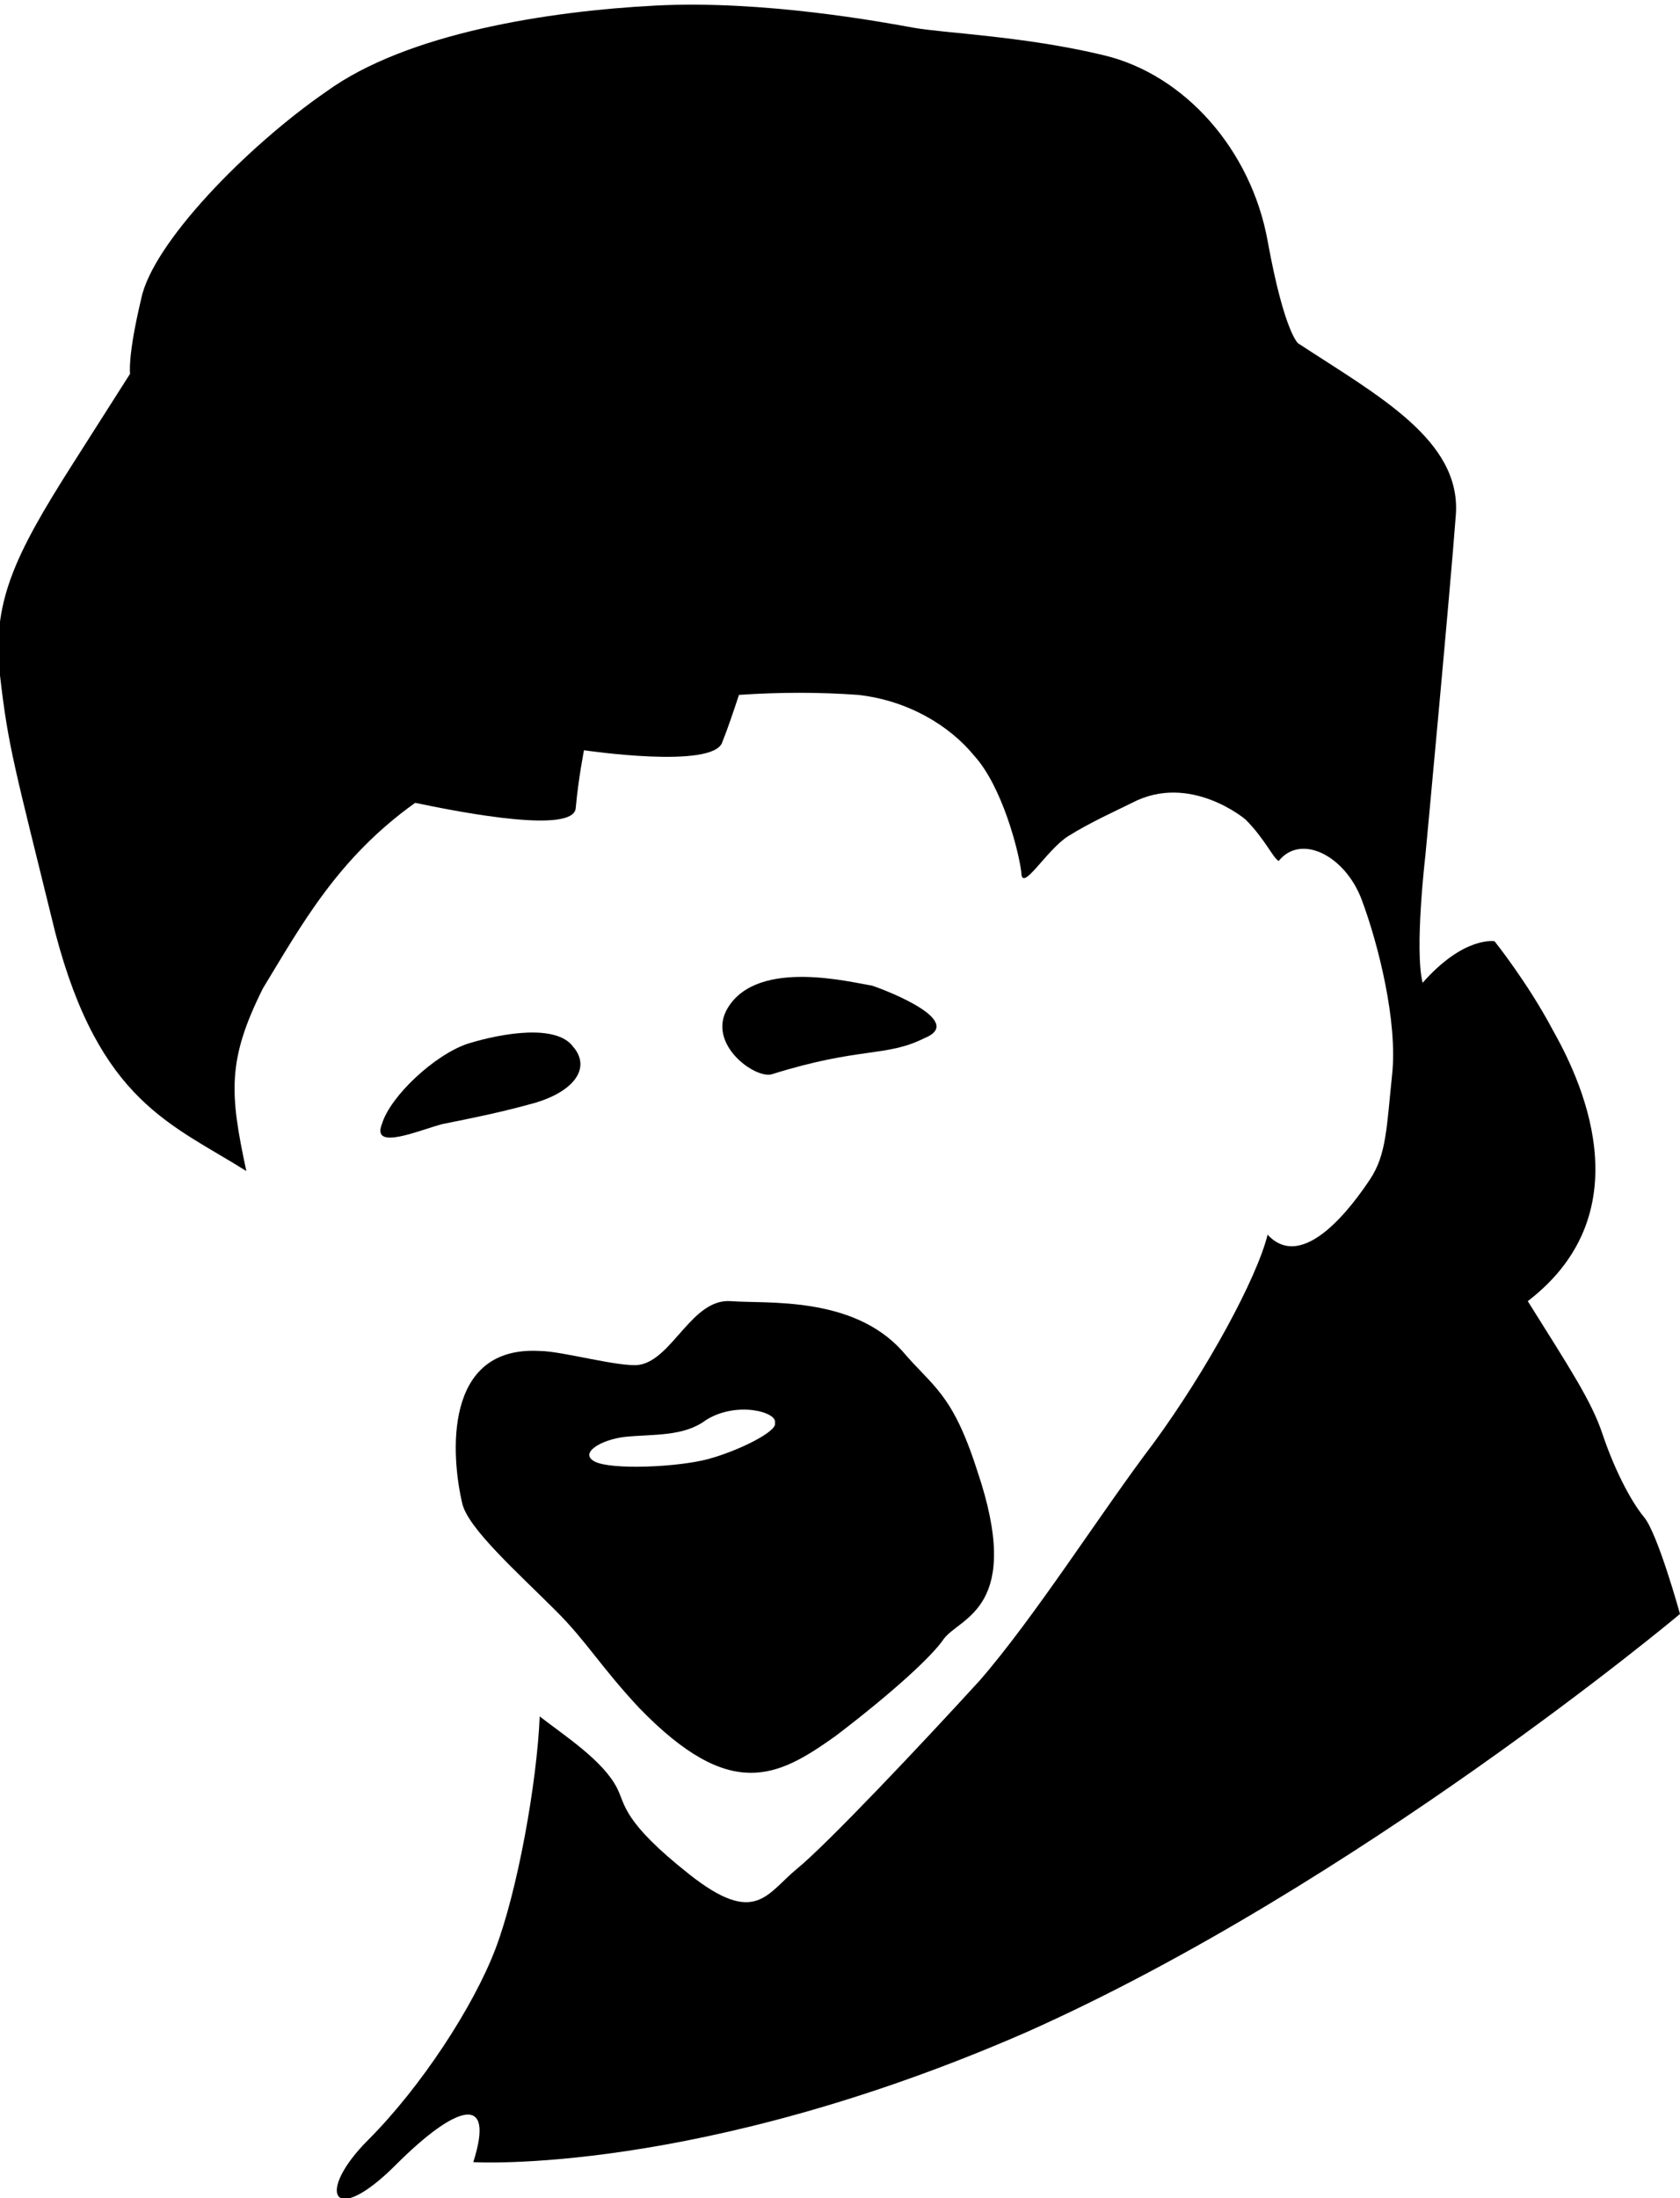
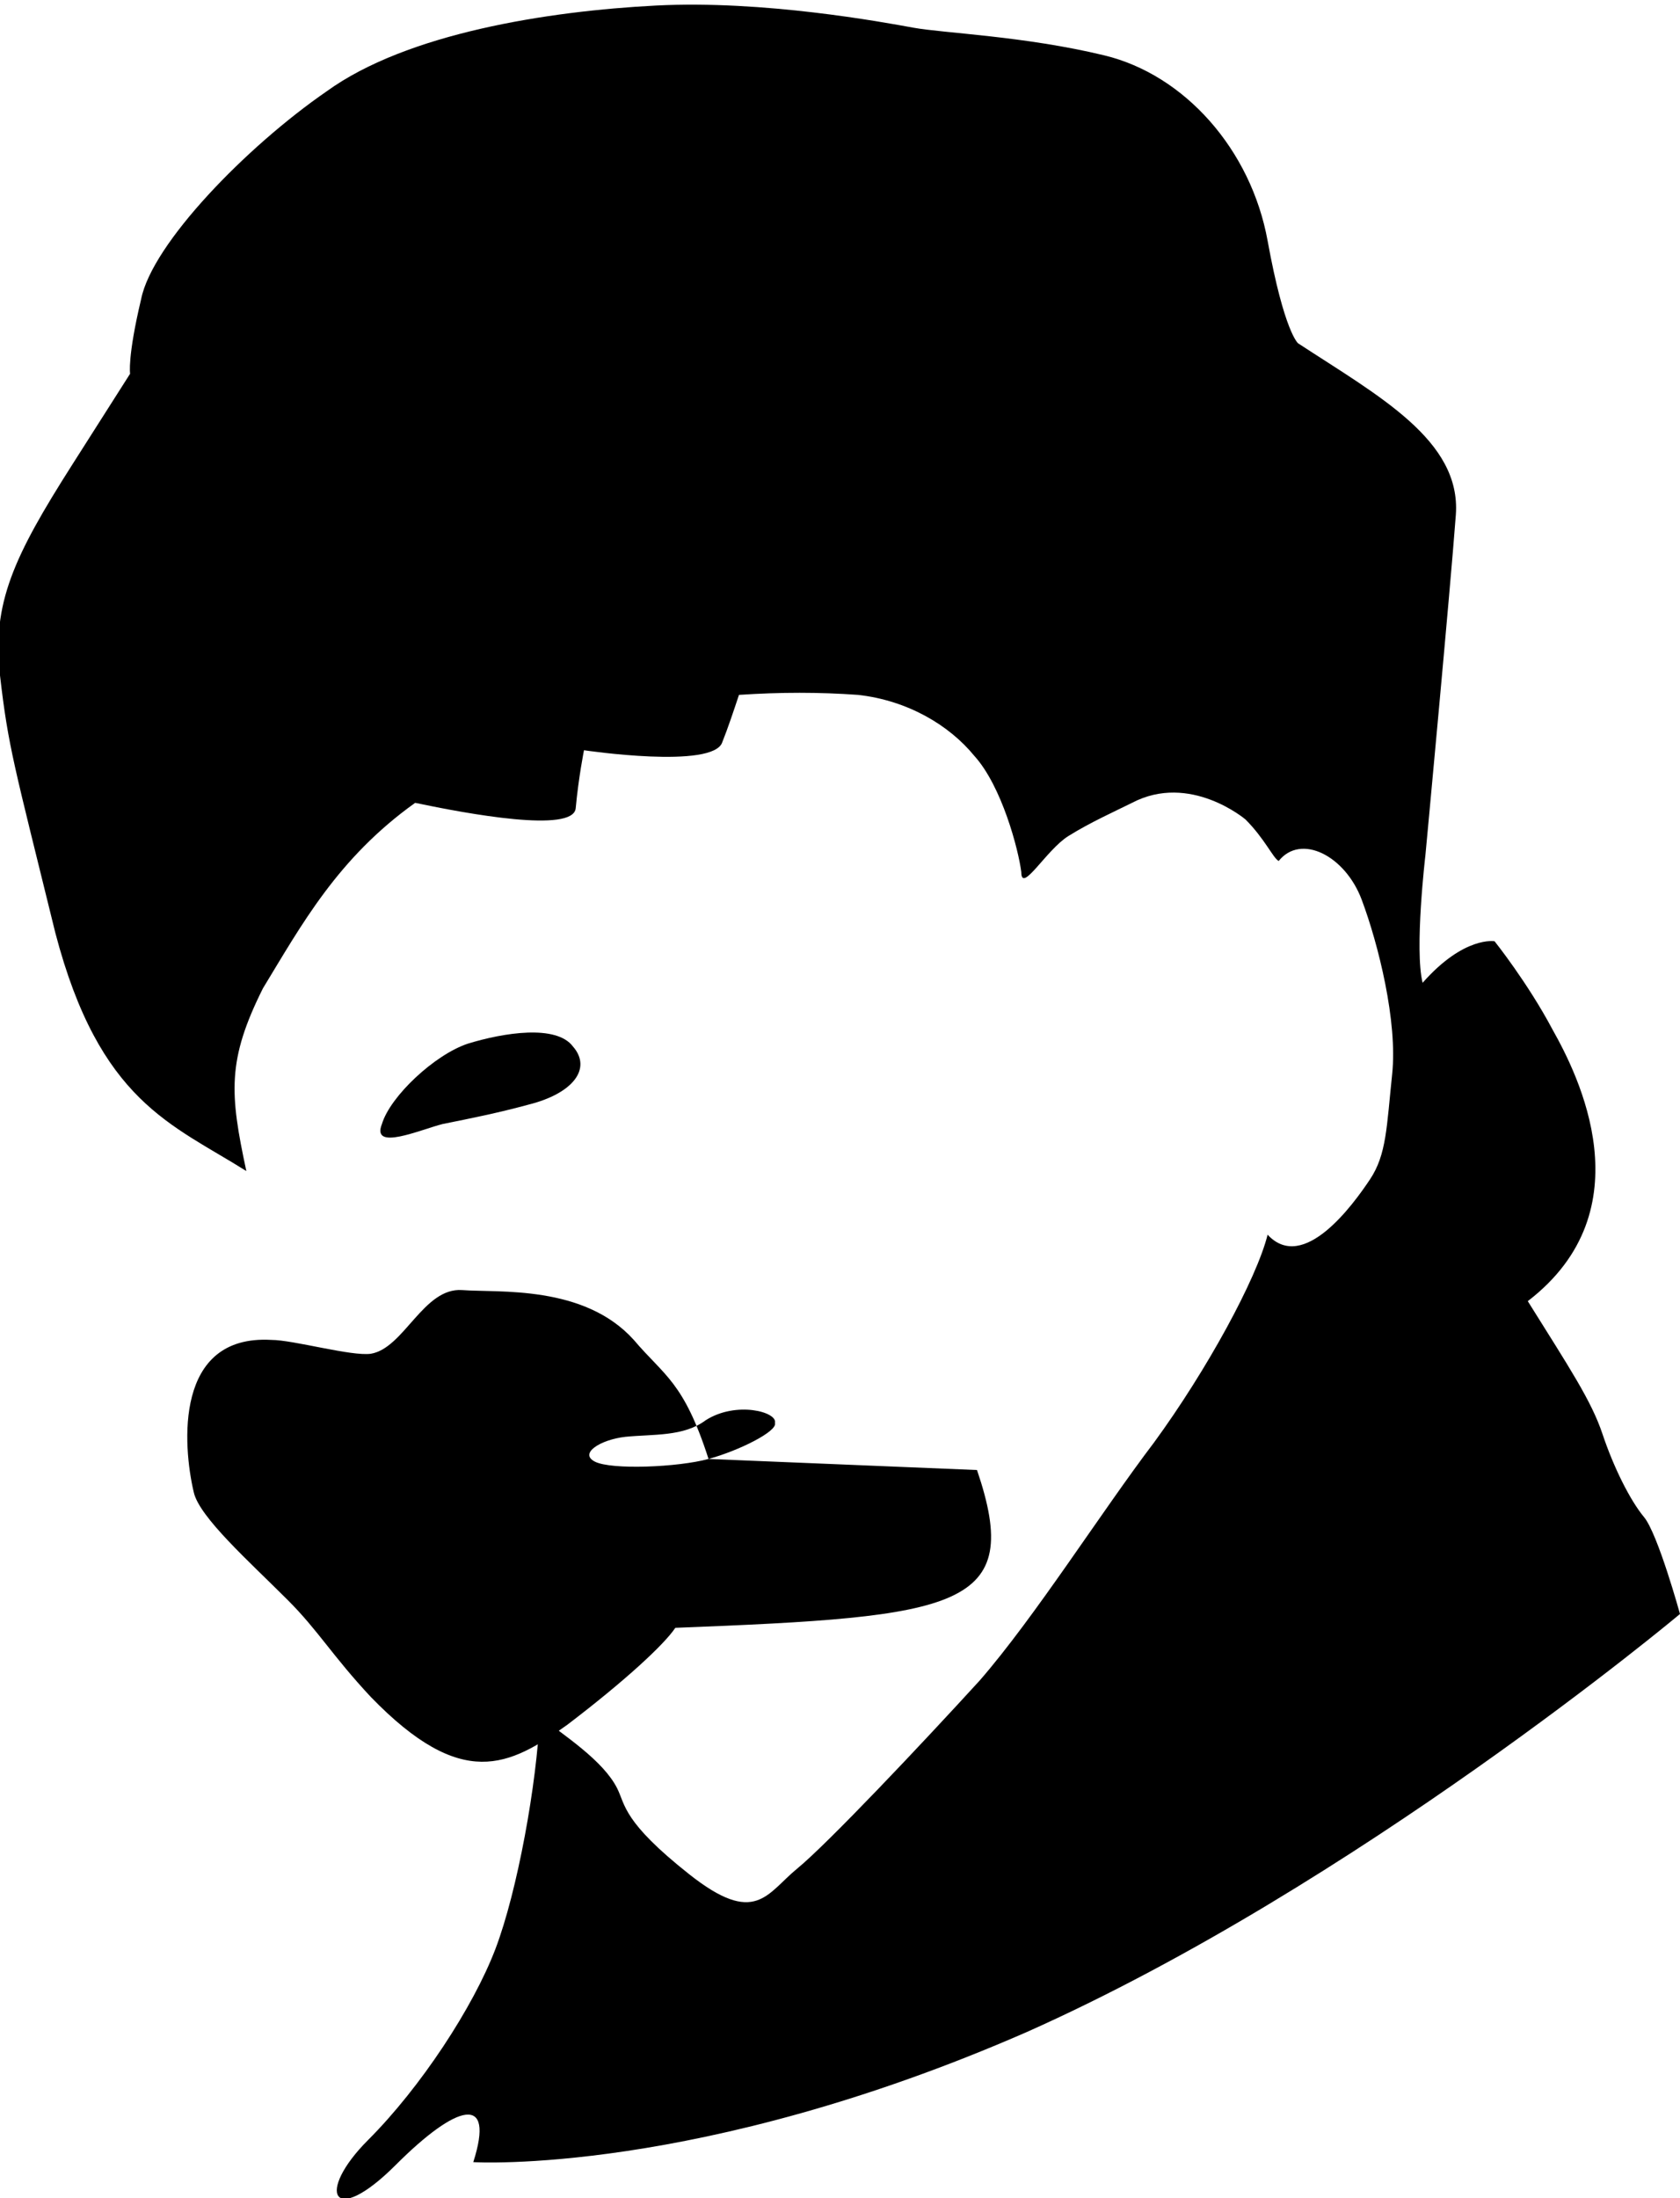
<svg xmlns="http://www.w3.org/2000/svg" version="1.1" x="0px" y="0px" width="60.7px" height="79.4px" viewBox="0 0 60.7 79.4" enable-background="new 0 0 60.7 79.4" xml:space="preserve">
  <defs>
</defs>
  <g>
-     <path d="M33.4,37.5c1.5-0.6-1.3-1.7-1.9-1.9c-0.7-0.1-4.1-1-5.2,0.8c-0.8,1.3,1,2.6,1.6,2.4C31.1,37.8,32,38.2,33.4,37.5" />
    <path d="M13.8,40.6c0.3-1,1.9-2.5,3.1-2.9c1.3-0.4,3.2-0.7,3.8,0.1c0.7,0.8,0,1.7-1.6,2.1c-1.1,0.3-2.1,0.5-3.1,0.7   C15.2,40.8,13.4,41.6,13.8,40.6" />
    <path d="M17.1,78.1c0.8-2.5-0.6-2.1-2.8,0.1c-2.3,2.3-2.9,1-1-0.9c1.9-1.9,3.8-4.8,4.6-6.9c0.8-2.1,1.5-6,1.6-8.4   c0.9,0.7,2.3,1.6,2.8,2.6c0.3,0.6,0.2,1.2,2.6,3.1c2.4,1.9,2.8,0.7,3.9-0.2c1.1-0.9,4.5-4.5,6.6-6.8c2-2.3,4.4-6.1,6.3-8.6   c1.9-2.6,3.7-5.9,4.1-7.5c1.3,1.4,3.1-1.1,3.7-2c0.6-0.9,0.6-1.9,0.8-3.8c0.2-1.9-0.5-4.7-1.1-6.3c-0.6-1.6-2.2-2.4-3-1.4   c-0.2-0.1-0.5-0.8-1.2-1.5c0,0-2-1.7-4.1-0.6c-0.6,0.3-1.5,0.7-2.3,1.2c-0.8,0.5-1.7,2.1-1.7,1.3c-0.1-0.8-0.7-3.1-1.7-4.2   c-0.9-1.1-2.4-2-4.2-2.2c-1.4-0.1-2.8-0.1-4.3,0c-0.2,0.6-0.4,1.2-0.6,1.7c-0.3,1-5,0.3-5,0.3s-0.2,1-0.3,2.1   c-0.1,0.9-3.9,0.2-5.8-0.2c-2.8,2-4.1,4.4-5.5,6.7c-1.3,2.6-1.2,3.8-0.6,6.6c-2.7-1.7-5.3-2.5-6.9-8.6c-1.5-6.1-1.7-6.7-2-9.3   c-0.3-2.6,0.5-4.3,2.6-7.6l2.1-3.3c0,0-0.1-0.6,0.4-2.7c0.4-2,3.8-5.5,6.7-7.5c2.9-2.1,8-2.9,11.9-3.1c3.9-0.2,8.2,0.6,9.3,0.8   c1.1,0.2,4,0.3,6.9,1c2.9,0.7,5.3,3.4,5.9,6.7c0.6,3.3,1.1,3.7,1.1,3.7c2.9,1.9,5.9,3.5,5.7,6.2c-0.2,2.7-1.1,12.3-1.1,12.3   s-0.4,3.4-0.1,4.6C52.9,33.8,54,34,54,34s1.2,1.5,2.1,3.2c0.9,1.6,3.4,6.5-0.9,9.8c1.5,2.4,2.3,3.6,2.7,4.8c0.4,1.2,1,2.4,1.5,3   c0.5,0.6,1.3,3.5,1.3,3.5S49,68.1,37.1,73.4C25.2,78.6,17.1,78.1,17.1,78.1" />
-     <path d="M25.6,52.7c-1.1,0.3-3.5,0.4-4.1,0.1c-0.6-0.3,0.2-0.8,1.1-0.9c1-0.1,2.1,0,2.9-0.6c1.1-0.7,2.6-0.3,2.5,0.1   C28.1,51.7,26.7,52.4,25.6,52.7 M35.3,53.1c-0.9-2.8-1.6-3-2.7-4.3c-1.8-2-4.9-1.7-6.2-1.8c-1.4-0.1-2.1,2.1-3.3,2.3   c-0.7,0.1-2.8-0.5-3.6-0.5c-3.5-0.2-3.2,3.8-2.8,5.5c0.2,0.9,2,2.5,3.4,3.9c1.1,1.1,1.6,2,3,3.5c3.3,3.4,5,2.5,7.1,1   c2.1-1.6,3.5-2.9,3.9-3.5C34.7,58.4,37,58.1,35.3,53.1" />
+     <path d="M25.6,52.7c-1.1,0.3-3.5,0.4-4.1,0.1c-0.6-0.3,0.2-0.8,1.1-0.9c1-0.1,2.1,0,2.9-0.6c1.1-0.7,2.6-0.3,2.5,0.1   C28.1,51.7,26.7,52.4,25.6,52.7 c-0.9-2.8-1.6-3-2.7-4.3c-1.8-2-4.9-1.7-6.2-1.8c-1.4-0.1-2.1,2.1-3.3,2.3   c-0.7,0.1-2.8-0.5-3.6-0.5c-3.5-0.2-3.2,3.8-2.8,5.5c0.2,0.9,2,2.5,3.4,3.9c1.1,1.1,1.6,2,3,3.5c3.3,3.4,5,2.5,7.1,1   c2.1-1.6,3.5-2.9,3.9-3.5C34.7,58.4,37,58.1,35.3,53.1" />
  </g>
</svg>